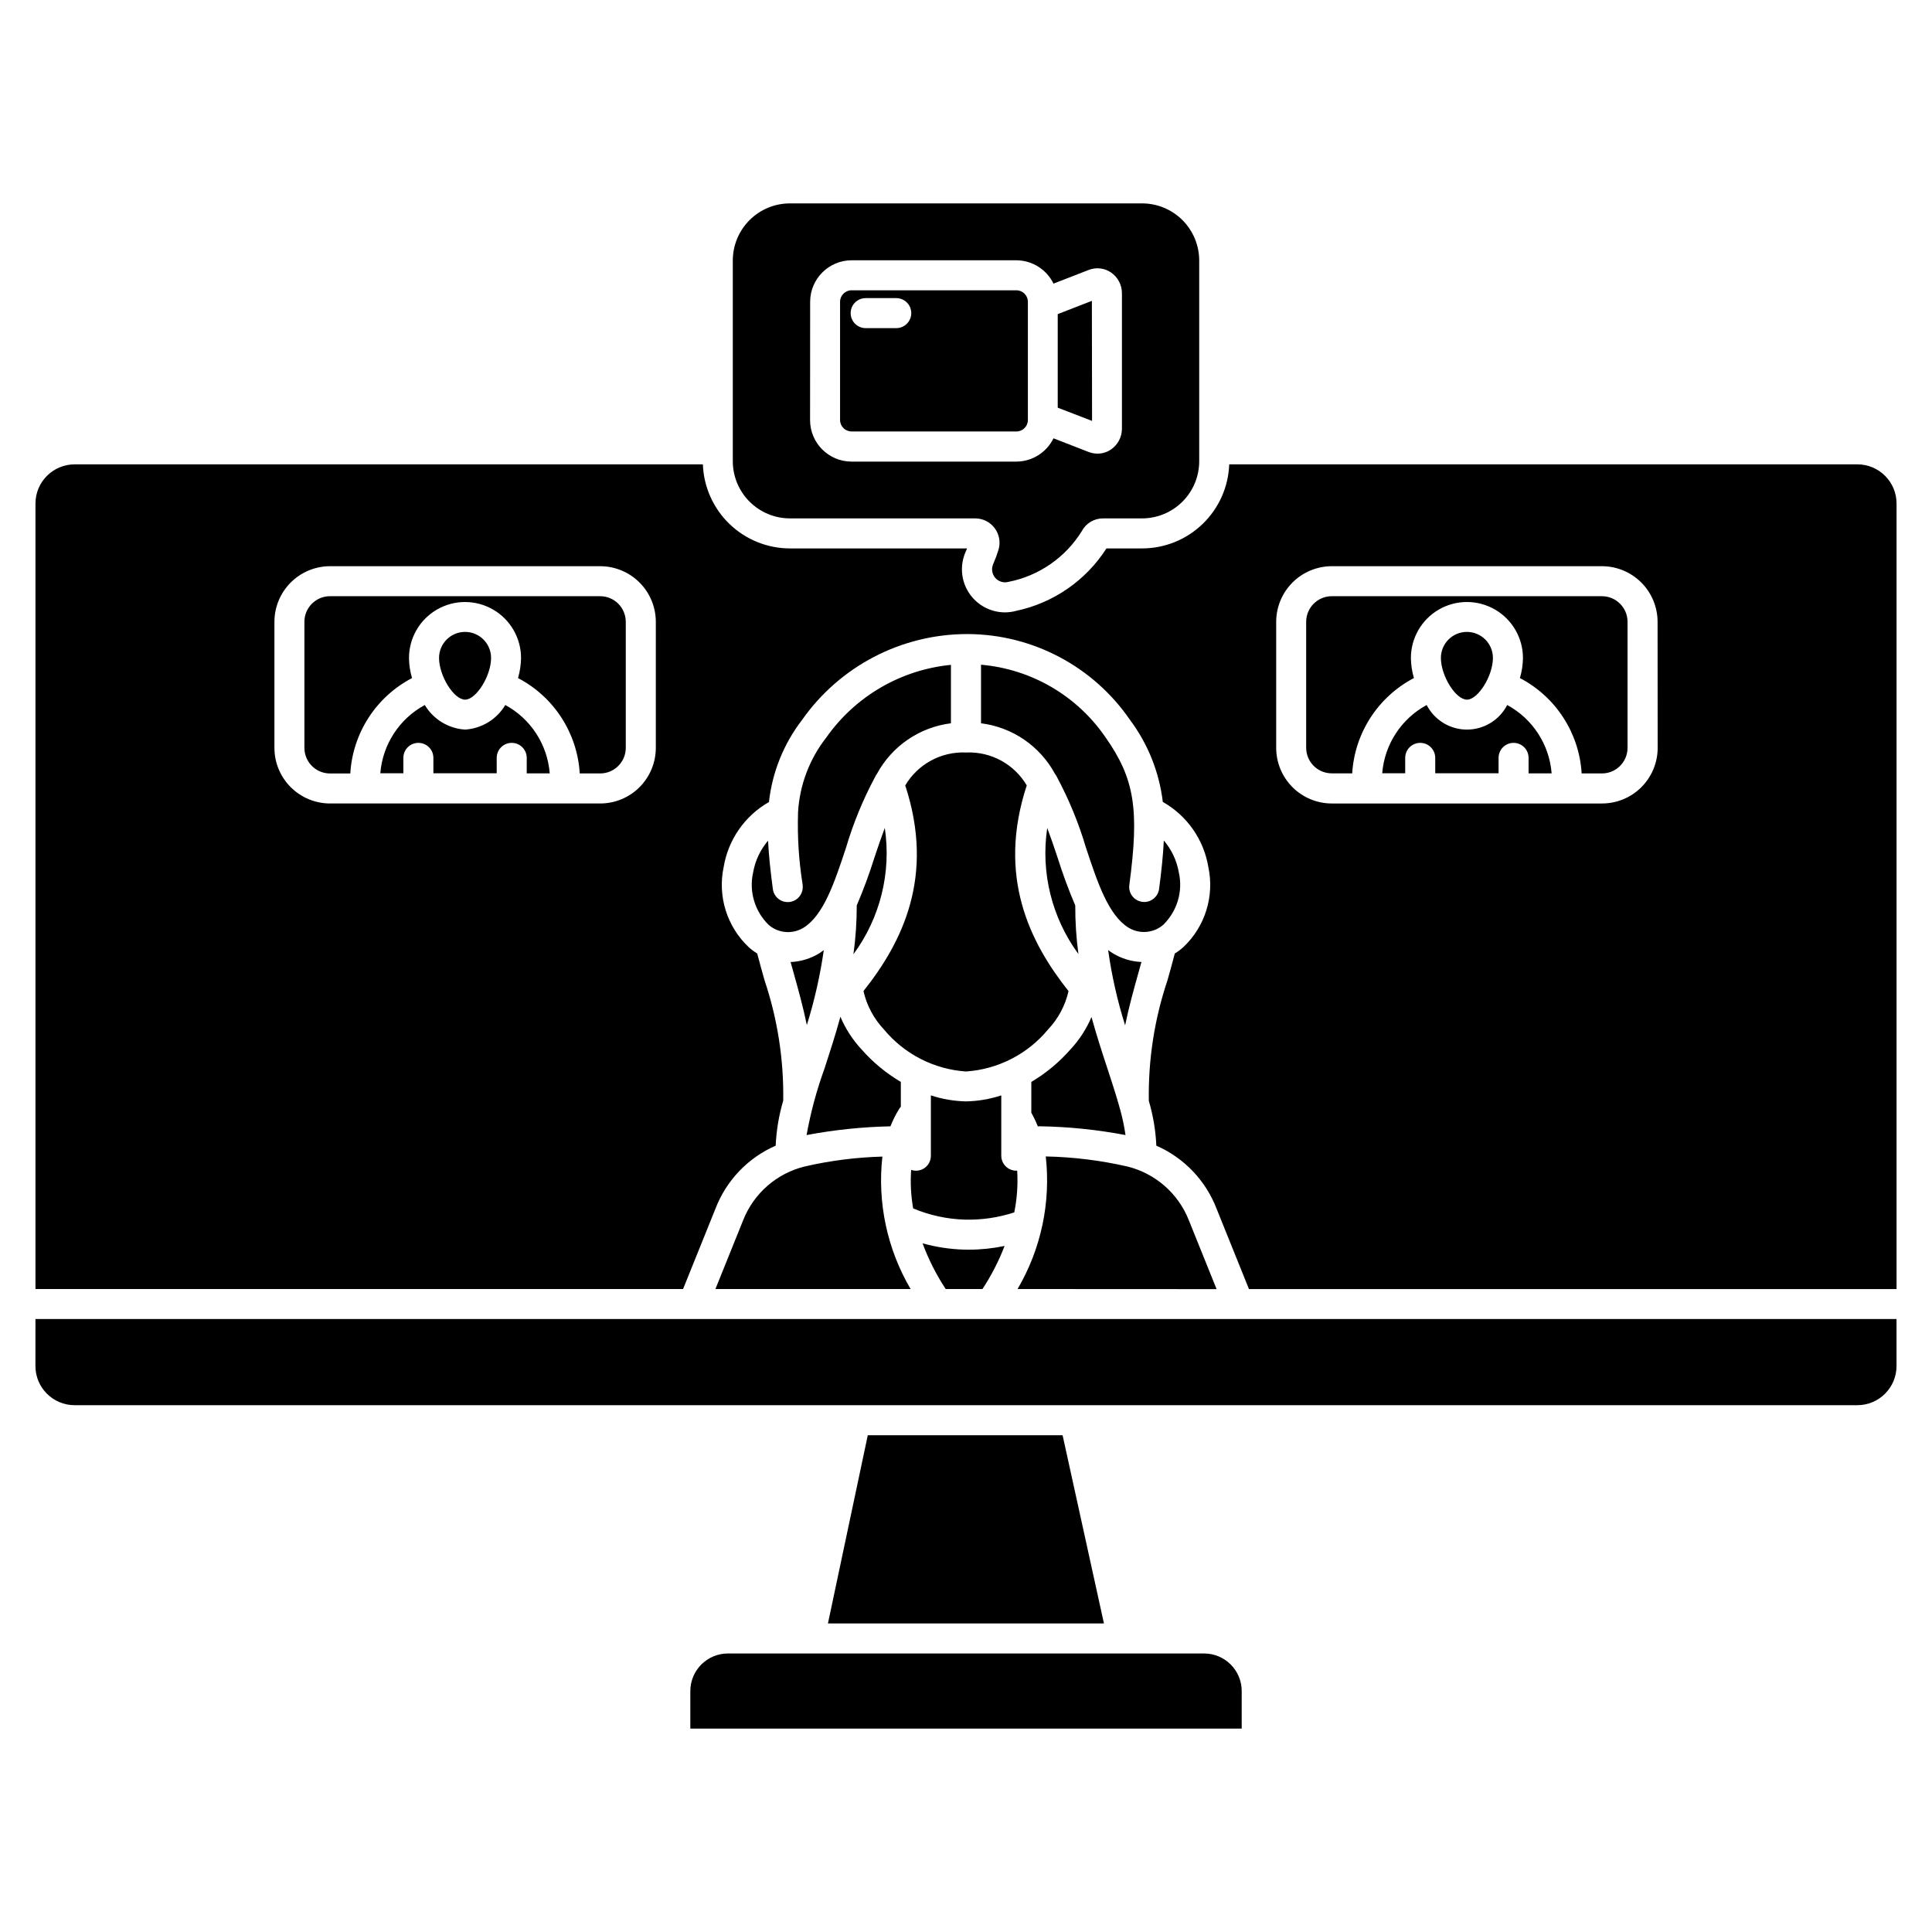
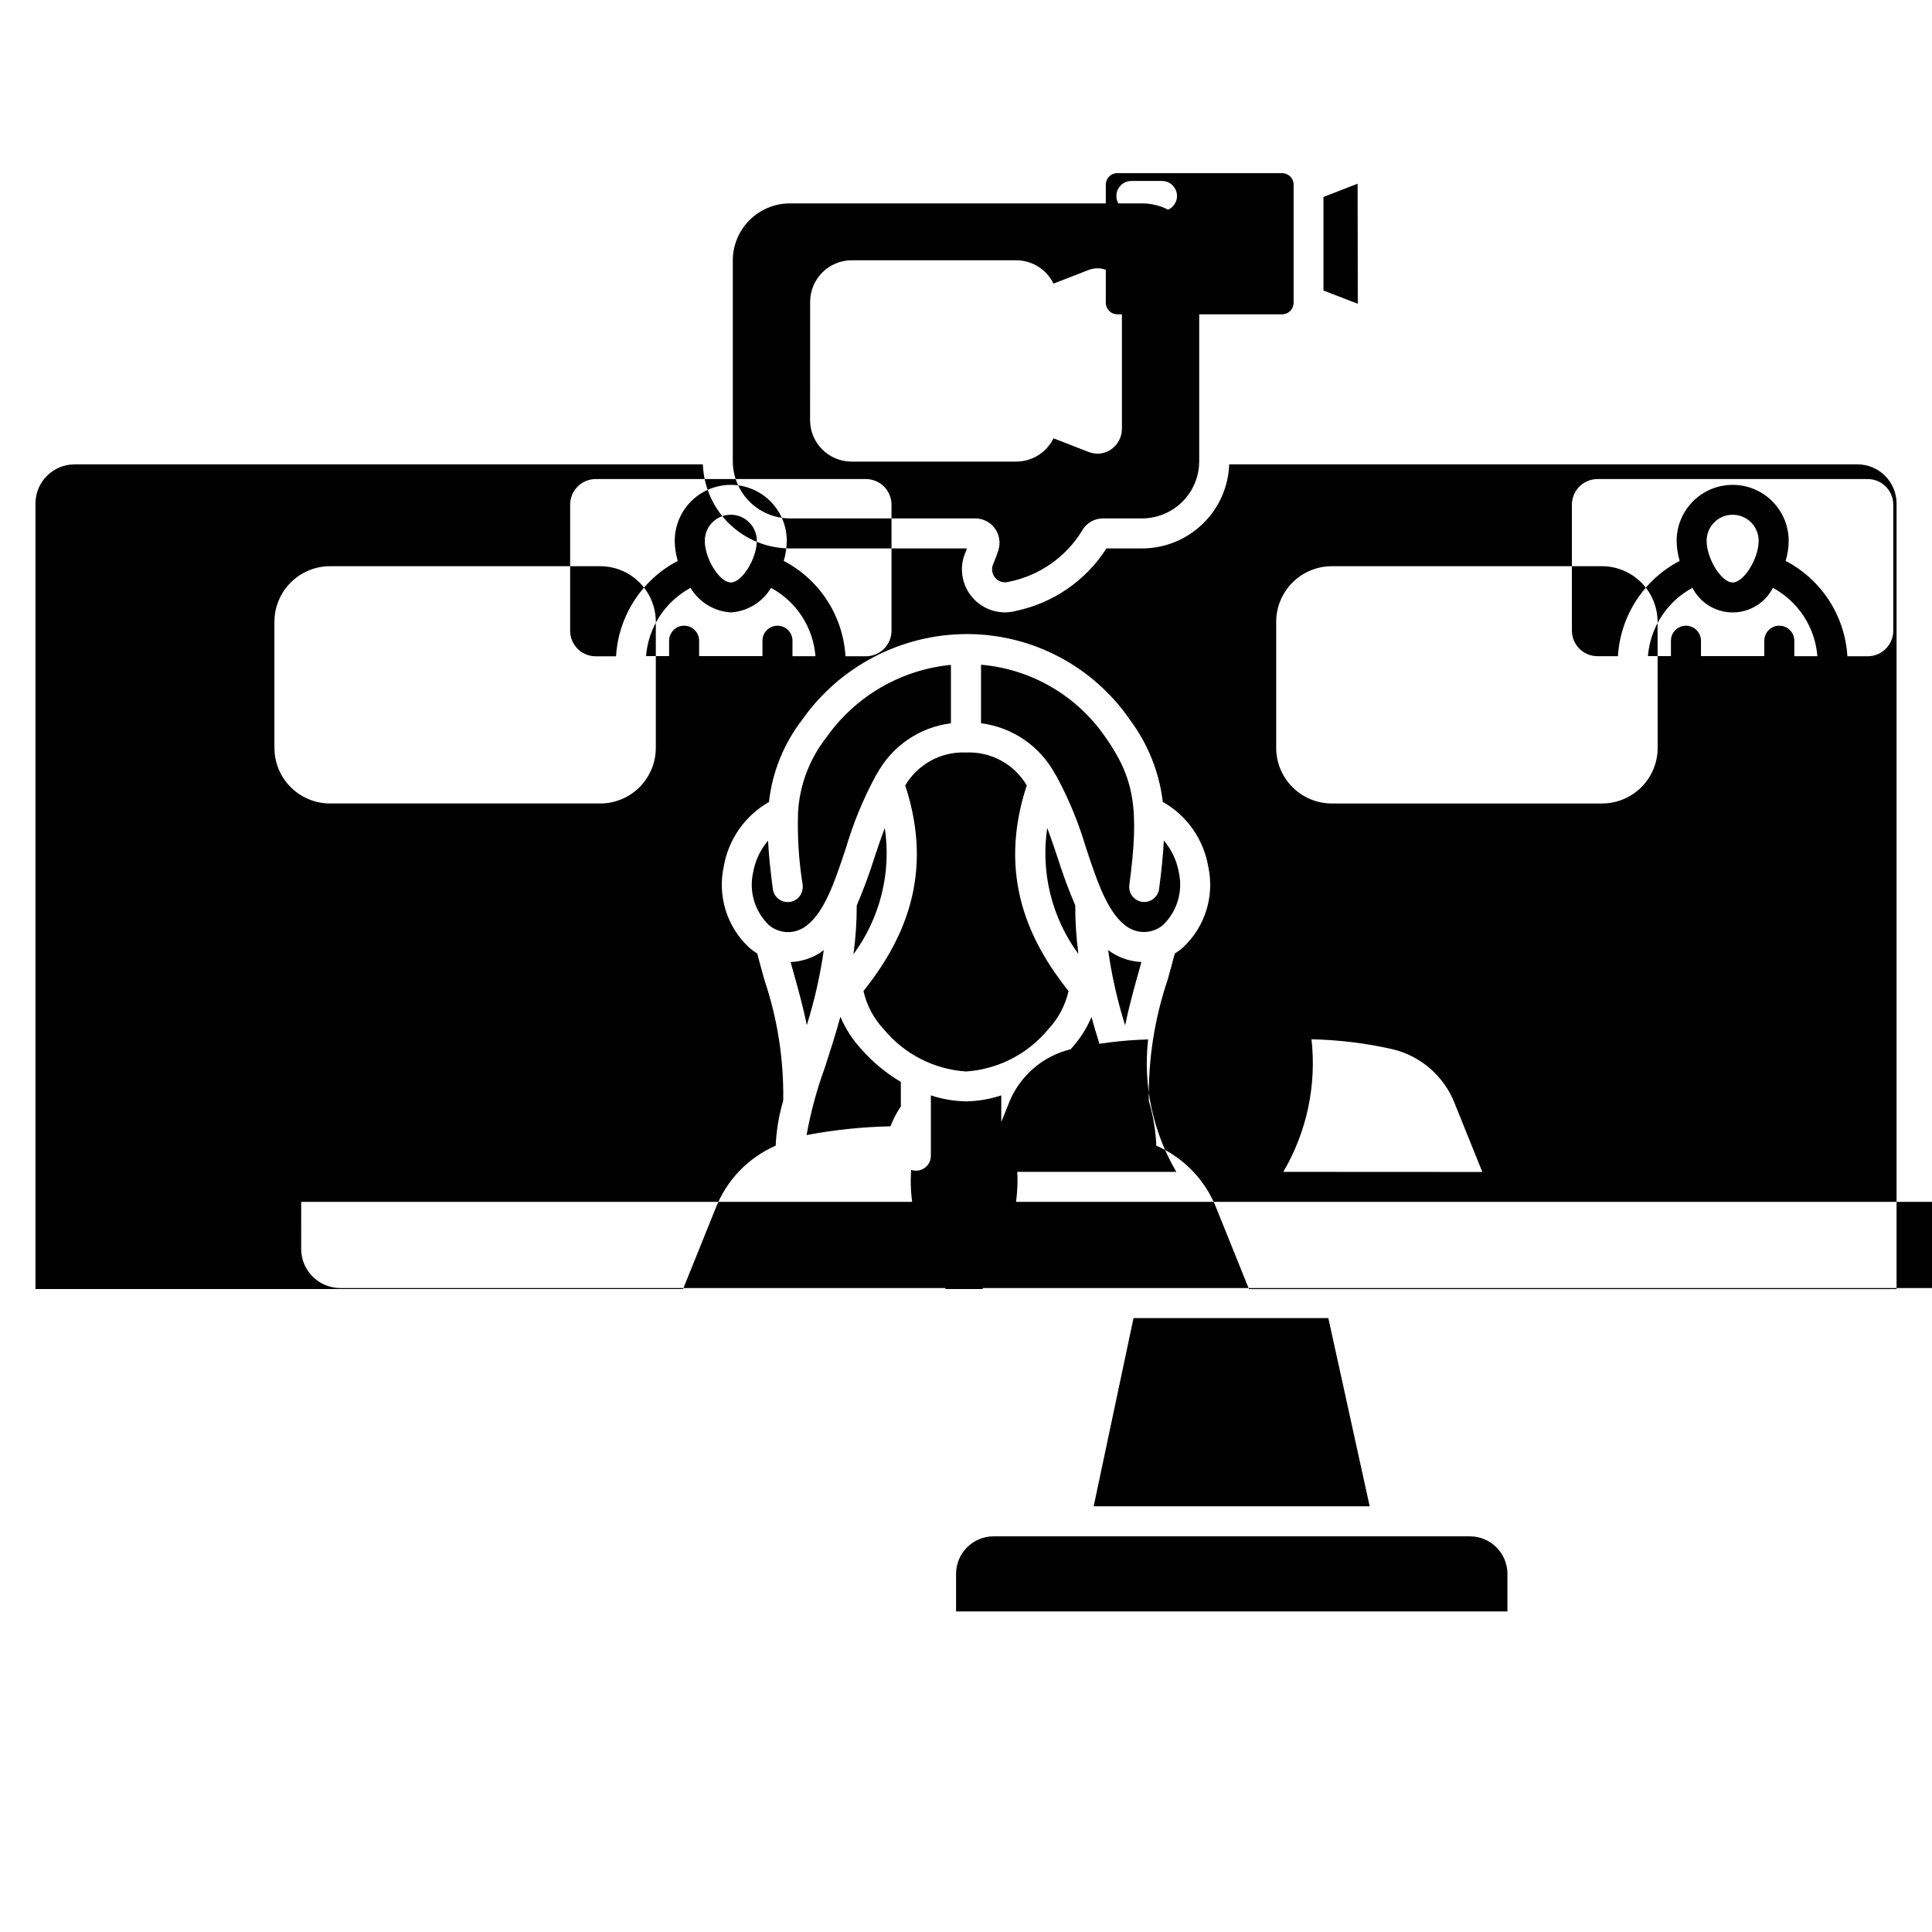
<svg xmlns="http://www.w3.org/2000/svg" fill="#000000" width="800px" height="800px" version="1.1" viewBox="144 144 512 512">
-   <path d="m353.33 281.38h49.105c2.047 0 3.973 0.969 5.191 2.617 1.215 1.645 1.578 3.773 0.977 5.731-0.395 1.277-0.859 2.535-1.395 3.762-0.539 1.211-0.328 2.625 0.535 3.633 0.863 1.008 2.231 1.426 3.512 1.078 8.059-1.582 15.098-6.449 19.426-13.43 1.109-2.106 3.301-3.41 5.68-3.391h10.309c4.012-0.004 7.859-1.602 10.695-4.438 2.84-2.836 4.434-6.684 4.438-10.699v-53.211c-0.004-4.012-1.602-7.859-4.438-10.695-2.836-2.836-6.684-4.43-10.695-4.434h-93.34c-4.012 0.004-7.856 1.598-10.691 4.434-2.836 2.836-4.434 6.684-4.438 10.695v53.211c0.004 4.012 1.602 7.859 4.438 10.699 2.836 2.836 6.68 4.434 10.691 4.438zm5.367-57.402c0.008-6.07 4.93-10.992 11-11h43.641c4.191 0.02 8.012 2.414 9.848 6.184l9.266-3.602c1.98-0.797 4.227-0.555 5.988 0.652 1.785 1.23 2.859 3.25 2.883 5.418v36.062c-0.023 2.168-1.102 4.188-2.891 5.418-1.047 0.723-2.293 1.109-3.566 1.109-0.828-0.004-1.645-0.16-2.414-0.461l-9.266-3.602c-1.844 3.769-5.672 6.164-9.867 6.172h-43.641c-6.074-0.004-10.996-4.926-11-11zm277.55 43.082h-166.49c-0.219 5.977-2.742 11.637-7.043 15.789-4.305 4.156-10.047 6.481-16.027 6.488h-9.469c-5.441 8.508-14.074 14.473-23.957 16.555-0.973 0.262-1.977 0.395-2.981 0.395-3.844-0.02-7.414-1.973-9.512-5.191-2.094-3.219-2.426-7.273-0.891-10.793 0.145-0.316 0.277-0.641 0.402-0.965h-46.949c-5.977-0.012-11.719-2.336-16.02-6.488-4.301-4.152-6.824-9.812-7.043-15.789h-166.49c-5.731 0.008-10.375 4.652-10.379 10.379v208.17h171.62l8.566-21.25c2.863-7.5 8.621-13.535 15.977-16.75 0.184-4.043 0.852-8.047 2-11.926 0.172-10.871-1.512-21.688-4.981-31.988-0.641-2.289-1.301-4.656-1.91-7.004v-0.004c-0.797-0.488-1.551-1.047-2.246-1.676-5.789-5.445-8.305-13.523-6.637-21.293 1.215-7.234 5.617-13.543 11.992-17.172 0.879-7.938 3.926-15.477 8.805-21.801 9.992-14.207 26.262-22.676 43.629-22.715h0.387c17.145 0.117 33.148 8.609 42.855 22.742 4.758 6.359 7.758 13.855 8.699 21.742 6.41 3.621 10.84 9.945 12.059 17.211 1.668 7.769-0.848 15.844-6.637 21.289-0.691 0.625-1.445 1.184-2.246 1.668-0.609 2.356-1.262 4.719-1.91 7.016-3.477 10.32-5.156 21.16-4.969 32.047 1.141 3.859 1.809 7.848 1.988 11.867 7.367 3.227 13.129 9.273 15.996 16.785l8.551 21.215h171.62v-208.18c-0.008-5.727-4.652-10.371-10.379-10.379zm-318.45 75.137c-0.004 3.91-1.559 7.652-4.32 10.418-2.762 2.762-6.508 4.312-10.418 4.316h-71.594c-3.906 0-7.652-1.555-10.418-4.316s-4.32-6.508-4.324-10.418v-33.41c0.004-3.906 1.559-7.652 4.32-10.414 2.762-2.762 6.508-4.316 10.414-4.324h71.594c3.906 0.004 7.656 1.555 10.422 4.32 2.766 2.762 4.32 6.512 4.324 10.418zm265.5 0h0.004c-0.008 3.906-1.559 7.652-4.32 10.414-2.762 2.762-6.508 4.316-10.414 4.32h-71.594c-3.914 0.004-7.668-1.543-10.438-4.309-2.769-2.762-4.328-6.512-4.332-10.426v-33.41c0.004-3.906 1.559-7.652 4.32-10.414 2.766-2.766 6.512-4.316 10.418-4.324h71.594c3.906 0.004 7.656 1.559 10.418 4.32 2.766 2.766 4.32 6.512 4.324 10.418zm-182.52 132.98c3.176-0.004 6.34-0.34 9.449-0.988-1.535 4.004-3.504 7.832-5.863 11.418h-9.742c-2.5-3.789-4.555-7.852-6.125-12.109 3.562 0.992 7.234 1.551 10.934 1.66 0.445 0.012 0.895 0.02 1.348 0.02zm-44.055-96.645c-1.02-6.309-1.434-12.703-1.234-19.094v-0.195c0.426-7.227 3.051-14.148 7.523-19.844 7.684-10.895 19.73-17.906 32.996-19.203v15.48c-8.324 1.043-15.629 6.043-19.621 13.422-0.215 0.277-0.395 0.578-0.531 0.902-3.188 5.957-5.758 12.227-7.672 18.711-3.043 9.18-5.918 17.852-11.254 21.156v-0.004c-2.906 1.781-6.625 1.48-9.207-0.742-3.711-3.609-5.277-8.887-4.133-13.938 0.547-3.102 1.91-6 3.953-8.398 0.191 3.894 0.641 8.109 1.273 12.828 0.293 2.176 2.293 3.703 4.473 3.414 2.176-0.293 3.707-2.297 3.414-4.477zm86.559 0c-0.289 2.176 1.242 4.176 3.422 4.465 0.176 0.027 0.352 0.039 0.531 0.039 1.988-0.004 3.672-1.48 3.934-3.453 0.633-4.727 1.062-8.945 1.258-12.844 2.047 2.402 3.414 5.305 3.965 8.414 1.148 5.047-0.418 10.328-4.129 13.938-2.582 2.223-6.305 2.519-9.207 0.742-5.336-3.305-8.211-11.977-11.254-21.156-1.914-6.477-4.484-12.742-7.668-18.699-0.141-0.309-0.316-0.598-0.531-0.863-3.984-7.387-11.293-12.395-19.621-13.441v-15.516c13.309 1.141 25.406 8.184 32.965 19.199 7.723 11 9.027 19.051 6.336 39.18zm-43.09-35.117c3.195-0.113 6.356 0.637 9.156 2.172 2.801 1.535 5.133 3.801 6.754 6.551-7.922 24.145 0.797 41.582 11.066 54.508h0.004c-0.859 3.816-2.734 7.332-5.426 10.172-5.41 6.539-13.273 10.566-21.742 11.137-8.473-0.57-16.332-4.598-21.746-11.137-2.691-2.844-4.566-6.359-5.426-10.18 10.273-12.918 18.992-30.355 11.066-54.496h0.004c1.629-2.754 3.969-5.019 6.777-6.555 2.805-1.535 5.977-2.289 9.176-2.172zm28.758 40.539 0.004-0.004c-0.016 4.305 0.266 8.605 0.836 12.871-7.051-9.609-10.023-21.617-8.262-33.41 0.914 2.422 1.805 5.027 2.719 7.785h0.004c1.352 4.328 2.922 8.586 4.703 12.754zm13.215 31.773 0.004-0.004c-2.047-6.512-3.555-13.18-4.5-19.941 0.387 0.281 0.785 0.562 1.199 0.816h-0.004c2.301 1.422 4.926 2.227 7.629 2.336-0.238 0.863-0.477 1.723-0.727 2.613-1.289 4.602-2.594 9.27-3.598 14.176zm-71.992-18.848c0.586-4.285 0.879-8.602 0.875-12.93 1.785-4.172 3.356-8.43 4.711-12.762 0.918-2.758 1.809-5.363 2.719-7.785 1.77 11.816-1.219 23.855-8.305 33.477zm-7.863-1.062v0.004c-0.965 6.719-2.465 13.348-4.488 19.828-1.004-4.875-2.297-9.516-3.578-14.09-0.25-0.887-0.488-1.746-0.727-2.606 2.699-0.113 5.328-0.918 7.629-2.34 0.398-0.262 0.781-0.535 1.164-0.809zm17.664 46.668v0.004c-7.461 0.152-14.891 0.926-22.223 2.316 1.082-6.019 2.68-11.938 4.773-17.684 1.367-4.207 2.852-8.773 4.195-13.672 1.34 3.176 3.227 6.094 5.574 8.621 2.996 3.418 6.519 6.34 10.438 8.648v0.145 6.434c-0.164 0.172-0.309 0.359-0.438 0.562-0.902 1.473-1.68 3.023-2.32 4.629zm32.82 22.805v0.004c-4.231 1.391-8.672 2.039-13.125 1.918-4.703-0.141-9.336-1.148-13.672-2.973-0.594-3.371-0.773-6.797-0.531-10.211 1.211 0.422 2.551 0.227 3.59-0.523 1.039-0.75 1.648-1.957 1.637-3.234v-15.984c3 0.988 6.133 1.523 9.289 1.59h0.074c3.16-0.066 6.289-0.602 9.293-1.59v15.98-0.004c0 2.199 1.781 3.981 3.977 3.981 0.086 0 0.16 0 0.238-0.027 0.227 3.707-0.031 7.43-0.77 11.07zm14.918-43.215c2.332-2.508 4.207-5.402 5.547-8.551 1.352 4.918 2.848 9.5 4.242 13.707 1.16 3.555 2.258 6.894 3.129 10.012 0.043 0.227 0.102 0.449 0.184 0.664 0.637 2.262 1.125 4.566 1.457 6.894-7.519-1.43-15.148-2.207-22.805-2.328h-0.039 0.004c-0.133 0.004-0.262 0.02-0.387 0.043-0.5-1.25-1.078-2.465-1.734-3.641v-8.012-0.145c3.902-2.312 7.414-5.231 10.402-8.648zm-70.422 31.047c6.746-1.551 13.633-2.426 20.551-2.613-1.363 12.199 1.262 24.512 7.477 35.098h-51.723l7.383-18.316v-0.004c2.828-7.082 8.906-12.359 16.312-14.164zm56.375 32.484c6.223-10.598 8.844-22.926 7.473-35.137 7.262 0.148 14.492 1.039 21.578 2.652 7.426 1.816 13.512 7.121 16.328 14.23l7.367 18.281zm59.398 106.54v9.953h-146.12v-9.957c0.008-5.492 4.461-9.945 9.957-9.953h126.21c5.496 0.008 9.949 4.461 9.957 9.953zm-47.465-67.797 10.961 49.887h-73.148l10.562-49.887zm-272.2-30.793h493.2v12.457c-0.008 5.731-4.652 10.371-10.379 10.379h-472.45c-5.731-0.008-10.375-4.648-10.379-10.379zm401.8-144.61h-6.109v-4.102c0-2.195-1.781-3.977-3.977-3.977-2.195 0-3.977 1.781-3.977 3.977v4.078h-16.785v-4.078c0-2.195-1.781-3.977-3.977-3.977-2.199 0-3.981 1.781-3.981 3.977v4.078h-6.094c0.613-7.637 5.051-14.445 11.789-18.09 2.055 4 6.172 6.516 10.668 6.516 4.496 0 8.617-2.516 10.668-6.516 6.742 3.652 11.172 10.469 11.773 18.113zm-22.453-19.531c-2.969 0-6.894-6.305-6.894-11.059 0-3.809 3.086-6.894 6.894-6.894s6.894 3.086 6.894 6.894c0.004 4.746-3.93 11.059-6.894 11.059zm42.57-20.633v33.41c-0.004 3.742-3.035 6.777-6.777 6.777h-5.383c-0.641-10.711-6.852-20.305-16.363-25.277 0.512-1.723 0.785-3.508 0.809-5.305 0-5.305-2.832-10.207-7.426-12.859s-10.254-2.652-14.848 0c-4.598 2.652-7.426 7.555-7.426 12.859 0.027 1.797 0.297 3.582 0.805 5.305-9.504 4.965-15.711 14.547-16.359 25.254h-5.394c-3.742 0.012-6.785-3.012-6.805-6.754v-33.41c0.004-3.742 3.039-6.777 6.785-6.781h71.594c3.746 0 6.785 3.035 6.789 6.781zm-285.63 40.164h-6.094v-4.102c0-2.195-1.781-3.977-3.977-3.977-2.199 0-3.981 1.781-3.981 3.977v4.078h-16.781v-4.078c0-2.195-1.781-3.977-3.981-3.977-2.195 0-3.977 1.781-3.977 3.977v4.078h-6.109c0.613-7.637 5.051-14.445 11.789-18.09 2.262 3.801 6.258 6.238 10.672 6.516 4.41-0.277 8.402-2.715 10.664-6.516 6.738 3.652 11.172 10.469 11.773 18.113zm-22.438-19.531c-2.969 0-6.894-6.305-6.894-11.059 0-3.809 3.086-6.894 6.894-6.894 3.805 0 6.894 3.086 6.894 6.894 0.004 4.746-3.93 11.059-6.894 11.059zm42.59-20.633v33.41c-0.004 3.746-3.039 6.777-6.785 6.777h-5.414c-0.637-10.711-6.848-20.305-16.359-25.273 0.508-1.723 0.777-3.508 0.805-5.305 0-5.305-2.828-10.207-7.422-12.859s-10.258-2.652-14.852 0-7.422 7.555-7.422 12.859c0.023 1.797 0.297 3.582 0.805 5.305-9.512 4.973-15.719 14.566-16.359 25.281h-5.383c-3.746-0.004-6.777-3.039-6.777-6.785v-33.41c0-3.742 3.031-6.777 6.777-6.781h71.594c1.801 0 3.527 0.711 4.801 1.984 1.273 1.273 1.988 2.996 1.992 4.797zm123.57-53.234-9.098-3.508v-24.793l9.051-3.519zm-63.691 2.793h43.641l-0.004 0.004c1.684-0.004 3.043-1.363 3.047-3.043v-31.328c-0.004-1.68-1.363-3.043-3.047-3.043h-43.68c-1.68 0-3.043 1.363-3.047 3.043v31.32c0.004 1.68 1.367 3.043 3.047 3.043zm3.738-35.34h8.066v0.004c2.195 0 3.977 1.777 3.977 3.977 0 2.195-1.781 3.977-3.977 3.977h-8.109c-2.199 0-3.977-1.781-3.977-3.977 0-2.199 1.777-3.977 3.977-3.977z" />
+   <path d="m353.33 281.38h49.105c2.047 0 3.973 0.969 5.191 2.617 1.215 1.645 1.578 3.773 0.977 5.731-0.395 1.277-0.859 2.535-1.395 3.762-0.539 1.211-0.328 2.625 0.535 3.633 0.863 1.008 2.231 1.426 3.512 1.078 8.059-1.582 15.098-6.449 19.426-13.43 1.109-2.106 3.301-3.41 5.68-3.391h10.309c4.012-0.004 7.859-1.602 10.695-4.438 2.84-2.836 4.434-6.684 4.438-10.699v-53.211c-0.004-4.012-1.602-7.859-4.438-10.695-2.836-2.836-6.684-4.43-10.695-4.434h-93.34c-4.012 0.004-7.856 1.598-10.691 4.434-2.836 2.836-4.434 6.684-4.438 10.695v53.211c0.004 4.012 1.602 7.859 4.438 10.699 2.836 2.836 6.68 4.434 10.691 4.438zm5.367-57.402c0.008-6.07 4.93-10.992 11-11h43.641c4.191 0.02 8.012 2.414 9.848 6.184l9.266-3.602c1.98-0.797 4.227-0.555 5.988 0.652 1.785 1.23 2.859 3.25 2.883 5.418v36.062c-0.023 2.168-1.102 4.188-2.891 5.418-1.047 0.723-2.293 1.109-3.566 1.109-0.828-0.004-1.645-0.16-2.414-0.461l-9.266-3.602c-1.844 3.769-5.672 6.164-9.867 6.172h-43.641c-6.074-0.004-10.996-4.926-11-11zm277.55 43.082h-166.49c-0.219 5.977-2.742 11.637-7.043 15.789-4.305 4.156-10.047 6.481-16.027 6.488h-9.469c-5.441 8.508-14.074 14.473-23.957 16.555-0.973 0.262-1.977 0.395-2.981 0.395-3.844-0.02-7.414-1.973-9.512-5.191-2.094-3.219-2.426-7.273-0.891-10.793 0.145-0.316 0.277-0.641 0.402-0.965h-46.949c-5.977-0.012-11.719-2.336-16.02-6.488-4.301-4.152-6.824-9.812-7.043-15.789h-166.49c-5.731 0.008-10.375 4.652-10.379 10.379v208.17h171.62l8.566-21.25c2.863-7.5 8.621-13.535 15.977-16.75 0.184-4.043 0.852-8.047 2-11.926 0.172-10.871-1.512-21.688-4.981-31.988-0.641-2.289-1.301-4.656-1.91-7.004v-0.004c-0.797-0.488-1.551-1.047-2.246-1.676-5.789-5.445-8.305-13.523-6.637-21.293 1.215-7.234 5.617-13.543 11.992-17.172 0.879-7.938 3.926-15.477 8.805-21.801 9.992-14.207 26.262-22.676 43.629-22.715h0.387c17.145 0.117 33.148 8.609 42.855 22.742 4.758 6.359 7.758 13.855 8.699 21.742 6.41 3.621 10.84 9.945 12.059 17.211 1.668 7.769-0.848 15.844-6.637 21.289-0.691 0.625-1.445 1.184-2.246 1.668-0.609 2.356-1.262 4.719-1.91 7.016-3.477 10.32-5.156 21.16-4.969 32.047 1.141 3.859 1.809 7.848 1.988 11.867 7.367 3.227 13.129 9.273 15.996 16.785l8.551 21.215h171.62v-208.18c-0.008-5.727-4.652-10.371-10.379-10.379zm-318.45 75.137c-0.004 3.91-1.559 7.652-4.32 10.418-2.762 2.762-6.508 4.312-10.418 4.316h-71.594c-3.906 0-7.652-1.555-10.418-4.316s-4.32-6.508-4.324-10.418v-33.41c0.004-3.906 1.559-7.652 4.32-10.414 2.762-2.762 6.508-4.316 10.414-4.324h71.594c3.906 0.004 7.656 1.555 10.422 4.32 2.766 2.762 4.32 6.512 4.324 10.418zm265.5 0h0.004c-0.008 3.906-1.559 7.652-4.32 10.414-2.762 2.762-6.508 4.316-10.414 4.32h-71.594c-3.914 0.004-7.668-1.543-10.438-4.309-2.769-2.762-4.328-6.512-4.332-10.426v-33.41c0.004-3.906 1.559-7.652 4.32-10.414 2.766-2.766 6.512-4.316 10.418-4.324h71.594c3.906 0.004 7.656 1.559 10.418 4.32 2.766 2.766 4.32 6.512 4.324 10.418zm-182.52 132.98c3.176-0.004 6.34-0.34 9.449-0.988-1.535 4.004-3.504 7.832-5.863 11.418h-9.742c-2.5-3.789-4.555-7.852-6.125-12.109 3.562 0.992 7.234 1.551 10.934 1.66 0.445 0.012 0.895 0.02 1.348 0.02zm-44.055-96.645c-1.02-6.309-1.434-12.703-1.234-19.094v-0.195c0.426-7.227 3.051-14.148 7.523-19.844 7.684-10.895 19.73-17.906 32.996-19.203v15.48c-8.324 1.043-15.629 6.043-19.621 13.422-0.215 0.277-0.395 0.578-0.531 0.902-3.188 5.957-5.758 12.227-7.672 18.711-3.043 9.18-5.918 17.852-11.254 21.156v-0.004c-2.906 1.781-6.625 1.48-9.207-0.742-3.711-3.609-5.277-8.887-4.133-13.938 0.547-3.102 1.91-6 3.953-8.398 0.191 3.894 0.641 8.109 1.273 12.828 0.293 2.176 2.293 3.703 4.473 3.414 2.176-0.293 3.707-2.297 3.414-4.477zm86.559 0c-0.289 2.176 1.242 4.176 3.422 4.465 0.176 0.027 0.352 0.039 0.531 0.039 1.988-0.004 3.672-1.48 3.934-3.453 0.633-4.727 1.062-8.945 1.258-12.844 2.047 2.402 3.414 5.305 3.965 8.414 1.148 5.047-0.418 10.328-4.129 13.938-2.582 2.223-6.305 2.519-9.207 0.742-5.336-3.305-8.211-11.977-11.254-21.156-1.914-6.477-4.484-12.742-7.668-18.699-0.141-0.309-0.316-0.598-0.531-0.863-3.984-7.387-11.293-12.395-19.621-13.441v-15.516c13.309 1.141 25.406 8.184 32.965 19.199 7.723 11 9.027 19.051 6.336 39.18zm-43.09-35.117c3.195-0.113 6.356 0.637 9.156 2.172 2.801 1.535 5.133 3.801 6.754 6.551-7.922 24.145 0.797 41.582 11.066 54.508h0.004c-0.859 3.816-2.734 7.332-5.426 10.172-5.41 6.539-13.273 10.566-21.742 11.137-8.473-0.57-16.332-4.598-21.746-11.137-2.691-2.844-4.566-6.359-5.426-10.18 10.273-12.918 18.992-30.355 11.066-54.496h0.004c1.629-2.754 3.969-5.019 6.777-6.555 2.805-1.535 5.977-2.289 9.176-2.172zm28.758 40.539 0.004-0.004c-0.016 4.305 0.266 8.605 0.836 12.871-7.051-9.609-10.023-21.617-8.262-33.41 0.914 2.422 1.805 5.027 2.719 7.785h0.004c1.352 4.328 2.922 8.586 4.703 12.754zm13.215 31.773 0.004-0.004c-2.047-6.512-3.555-13.18-4.5-19.941 0.387 0.281 0.785 0.562 1.199 0.816h-0.004c2.301 1.422 4.926 2.227 7.629 2.336-0.238 0.863-0.477 1.723-0.727 2.613-1.289 4.602-2.594 9.27-3.598 14.176zm-71.992-18.848c0.586-4.285 0.879-8.602 0.875-12.93 1.785-4.172 3.356-8.43 4.711-12.762 0.918-2.758 1.809-5.363 2.719-7.785 1.77 11.816-1.219 23.855-8.305 33.477zm-7.863-1.062v0.004c-0.965 6.719-2.465 13.348-4.488 19.828-1.004-4.875-2.297-9.516-3.578-14.09-0.25-0.887-0.488-1.746-0.727-2.606 2.699-0.113 5.328-0.918 7.629-2.34 0.398-0.262 0.781-0.535 1.164-0.809zm17.664 46.668v0.004c-7.461 0.152-14.891 0.926-22.223 2.316 1.082-6.019 2.68-11.938 4.773-17.684 1.367-4.207 2.852-8.773 4.195-13.672 1.34 3.176 3.227 6.094 5.574 8.621 2.996 3.418 6.519 6.34 10.438 8.648v0.145 6.434c-0.164 0.172-0.309 0.359-0.438 0.562-0.902 1.473-1.68 3.023-2.32 4.629zm32.82 22.805v0.004c-4.231 1.391-8.672 2.039-13.125 1.918-4.703-0.141-9.336-1.148-13.672-2.973-0.594-3.371-0.773-6.797-0.531-10.211 1.211 0.422 2.551 0.227 3.59-0.523 1.039-0.75 1.648-1.957 1.637-3.234v-15.984c3 0.988 6.133 1.523 9.289 1.59h0.074c3.16-0.066 6.289-0.602 9.293-1.59v15.98-0.004c0 2.199 1.781 3.981 3.977 3.981 0.086 0 0.16 0 0.238-0.027 0.227 3.707-0.031 7.43-0.77 11.07zm14.918-43.215c2.332-2.508 4.207-5.402 5.547-8.551 1.352 4.918 2.848 9.5 4.242 13.707 1.16 3.555 2.258 6.894 3.129 10.012 0.043 0.227 0.102 0.449 0.184 0.664 0.637 2.262 1.125 4.566 1.457 6.894-7.519-1.43-15.148-2.207-22.805-2.328h-0.039 0.004c-0.133 0.004-0.262 0.02-0.387 0.043-0.5-1.25-1.078-2.465-1.734-3.641v-8.012-0.145c3.902-2.312 7.414-5.231 10.402-8.648zc6.746-1.551 13.633-2.426 20.551-2.613-1.363 12.199 1.262 24.512 7.477 35.098h-51.723l7.383-18.316v-0.004c2.828-7.082 8.906-12.359 16.312-14.164zm56.375 32.484c6.223-10.598 8.844-22.926 7.473-35.137 7.262 0.148 14.492 1.039 21.578 2.652 7.426 1.816 13.512 7.121 16.328 14.23l7.367 18.281zm59.398 106.54v9.953h-146.12v-9.957c0.008-5.492 4.461-9.945 9.957-9.953h126.21c5.496 0.008 9.949 4.461 9.957 9.953zm-47.465-67.797 10.961 49.887h-73.148l10.562-49.887zm-272.2-30.793h493.2v12.457c-0.008 5.731-4.652 10.371-10.379 10.379h-472.45c-5.731-0.008-10.375-4.648-10.379-10.379zm401.8-144.61h-6.109v-4.102c0-2.195-1.781-3.977-3.977-3.977-2.195 0-3.977 1.781-3.977 3.977v4.078h-16.785v-4.078c0-2.195-1.781-3.977-3.977-3.977-2.199 0-3.981 1.781-3.981 3.977v4.078h-6.094c0.613-7.637 5.051-14.445 11.789-18.09 2.055 4 6.172 6.516 10.668 6.516 4.496 0 8.617-2.516 10.668-6.516 6.742 3.652 11.172 10.469 11.773 18.113zm-22.453-19.531c-2.969 0-6.894-6.305-6.894-11.059 0-3.809 3.086-6.894 6.894-6.894s6.894 3.086 6.894 6.894c0.004 4.746-3.93 11.059-6.894 11.059zm42.57-20.633v33.41c-0.004 3.742-3.035 6.777-6.777 6.777h-5.383c-0.641-10.711-6.852-20.305-16.363-25.277 0.512-1.723 0.785-3.508 0.809-5.305 0-5.305-2.832-10.207-7.426-12.859s-10.254-2.652-14.848 0c-4.598 2.652-7.426 7.555-7.426 12.859 0.027 1.797 0.297 3.582 0.805 5.305-9.504 4.965-15.711 14.547-16.359 25.254h-5.394c-3.742 0.012-6.785-3.012-6.805-6.754v-33.41c0.004-3.742 3.039-6.777 6.785-6.781h71.594c3.746 0 6.785 3.035 6.789 6.781zm-285.63 40.164h-6.094v-4.102c0-2.195-1.781-3.977-3.977-3.977-2.199 0-3.981 1.781-3.981 3.977v4.078h-16.781v-4.078c0-2.195-1.781-3.977-3.981-3.977-2.195 0-3.977 1.781-3.977 3.977v4.078h-6.109c0.613-7.637 5.051-14.445 11.789-18.09 2.262 3.801 6.258 6.238 10.672 6.516 4.41-0.277 8.402-2.715 10.664-6.516 6.738 3.652 11.172 10.469 11.773 18.113zm-22.438-19.531c-2.969 0-6.894-6.305-6.894-11.059 0-3.809 3.086-6.894 6.894-6.894 3.805 0 6.894 3.086 6.894 6.894 0.004 4.746-3.93 11.059-6.894 11.059zm42.59-20.633v33.41c-0.004 3.746-3.039 6.777-6.785 6.777h-5.414c-0.637-10.711-6.848-20.305-16.359-25.273 0.508-1.723 0.777-3.508 0.805-5.305 0-5.305-2.828-10.207-7.422-12.859s-10.258-2.652-14.852 0-7.422 7.555-7.422 12.859c0.023 1.797 0.297 3.582 0.805 5.305-9.512 4.973-15.719 14.566-16.359 25.281h-5.383c-3.746-0.004-6.777-3.039-6.777-6.785v-33.41c0-3.742 3.031-6.777 6.777-6.781h71.594c1.801 0 3.527 0.711 4.801 1.984 1.273 1.273 1.988 2.996 1.992 4.797zm123.57-53.234-9.098-3.508v-24.793l9.051-3.519zm-63.691 2.793h43.641l-0.004 0.004c1.684-0.004 3.043-1.363 3.047-3.043v-31.328c-0.004-1.68-1.363-3.043-3.047-3.043h-43.68c-1.68 0-3.043 1.363-3.047 3.043v31.32c0.004 1.68 1.367 3.043 3.047 3.043zm3.738-35.34h8.066v0.004c2.195 0 3.977 1.777 3.977 3.977 0 2.195-1.781 3.977-3.977 3.977h-8.109c-2.199 0-3.977-1.781-3.977-3.977 0-2.199 1.777-3.977 3.977-3.977z" />
</svg>